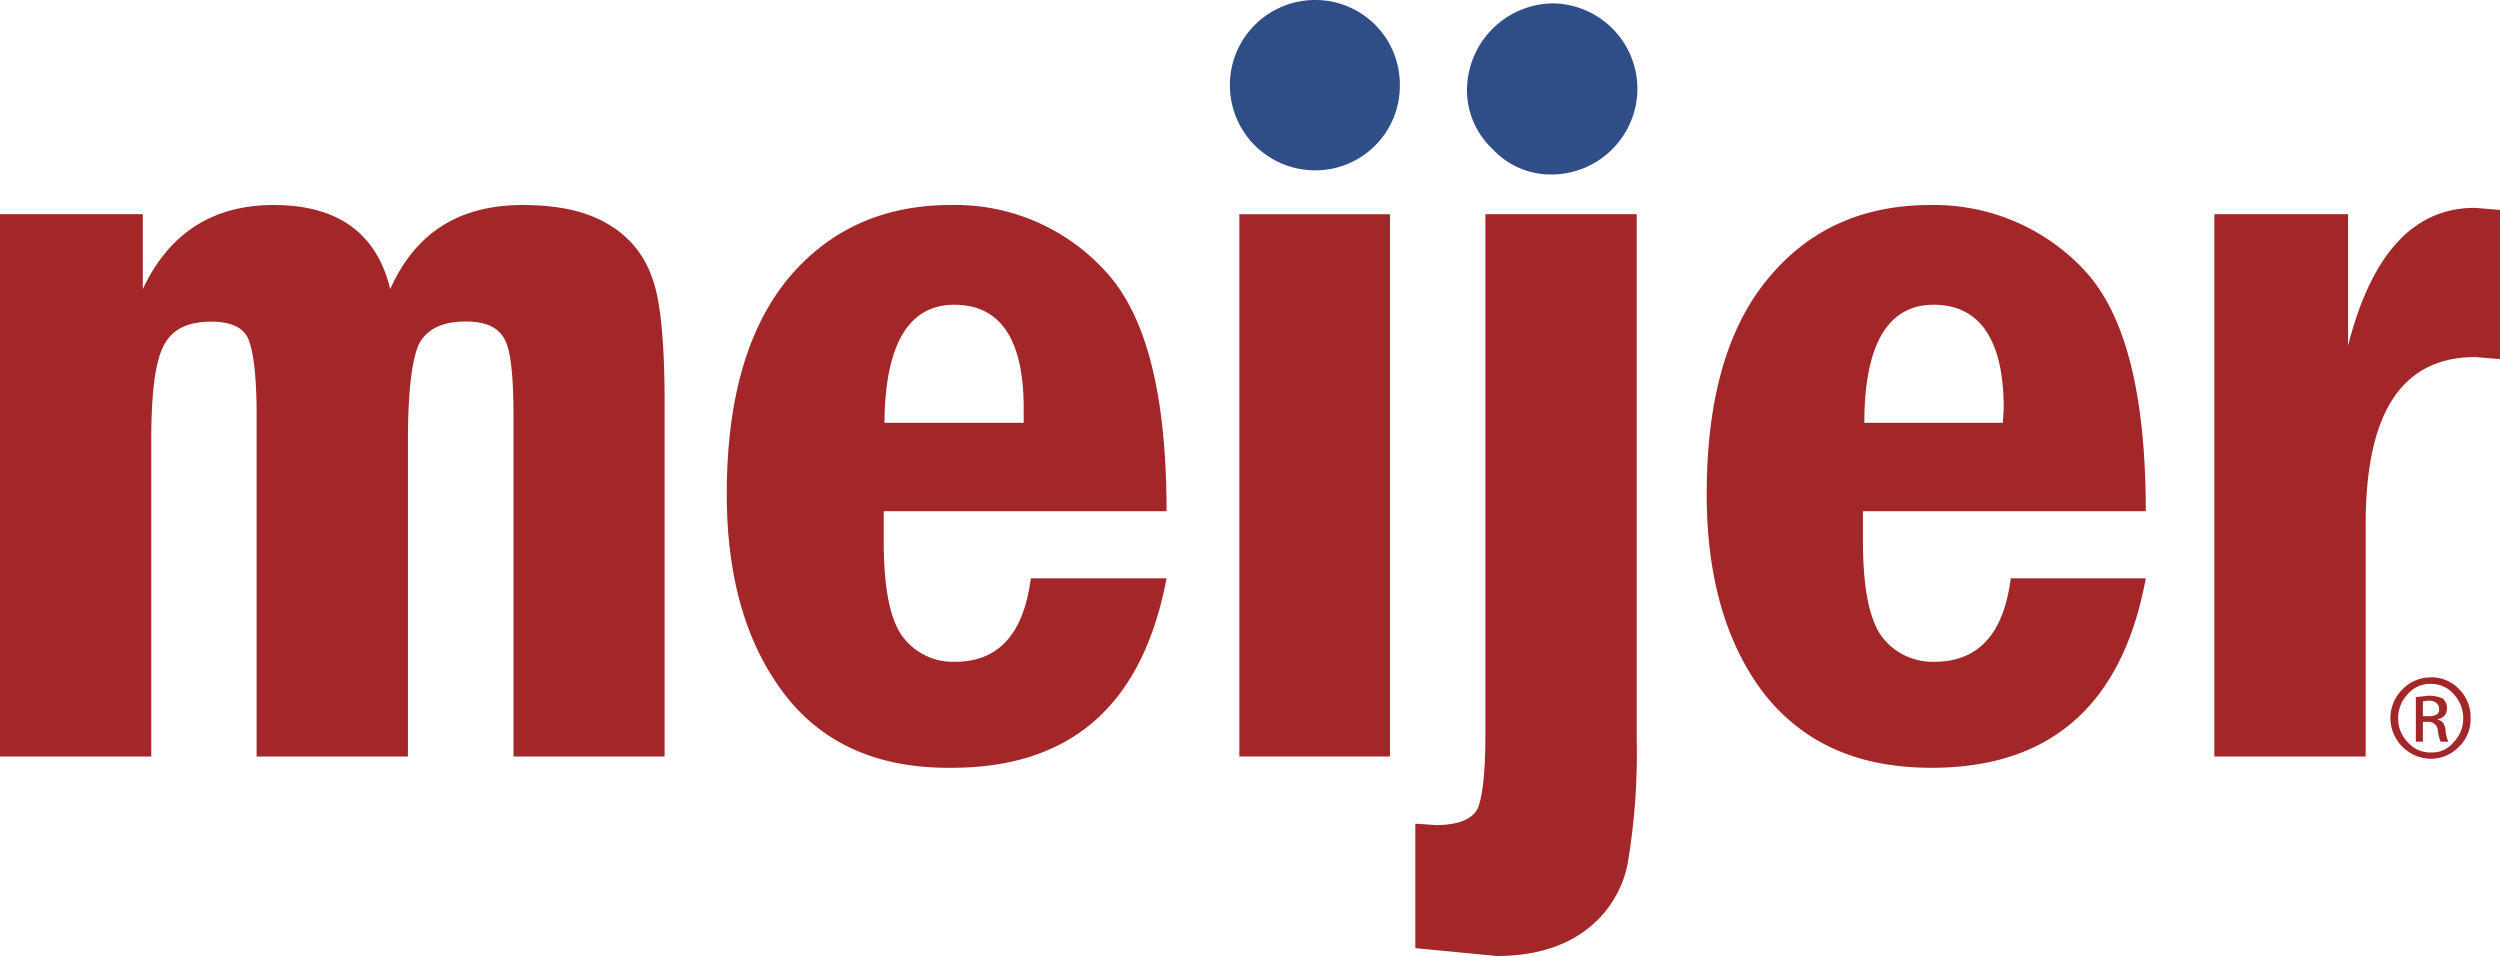
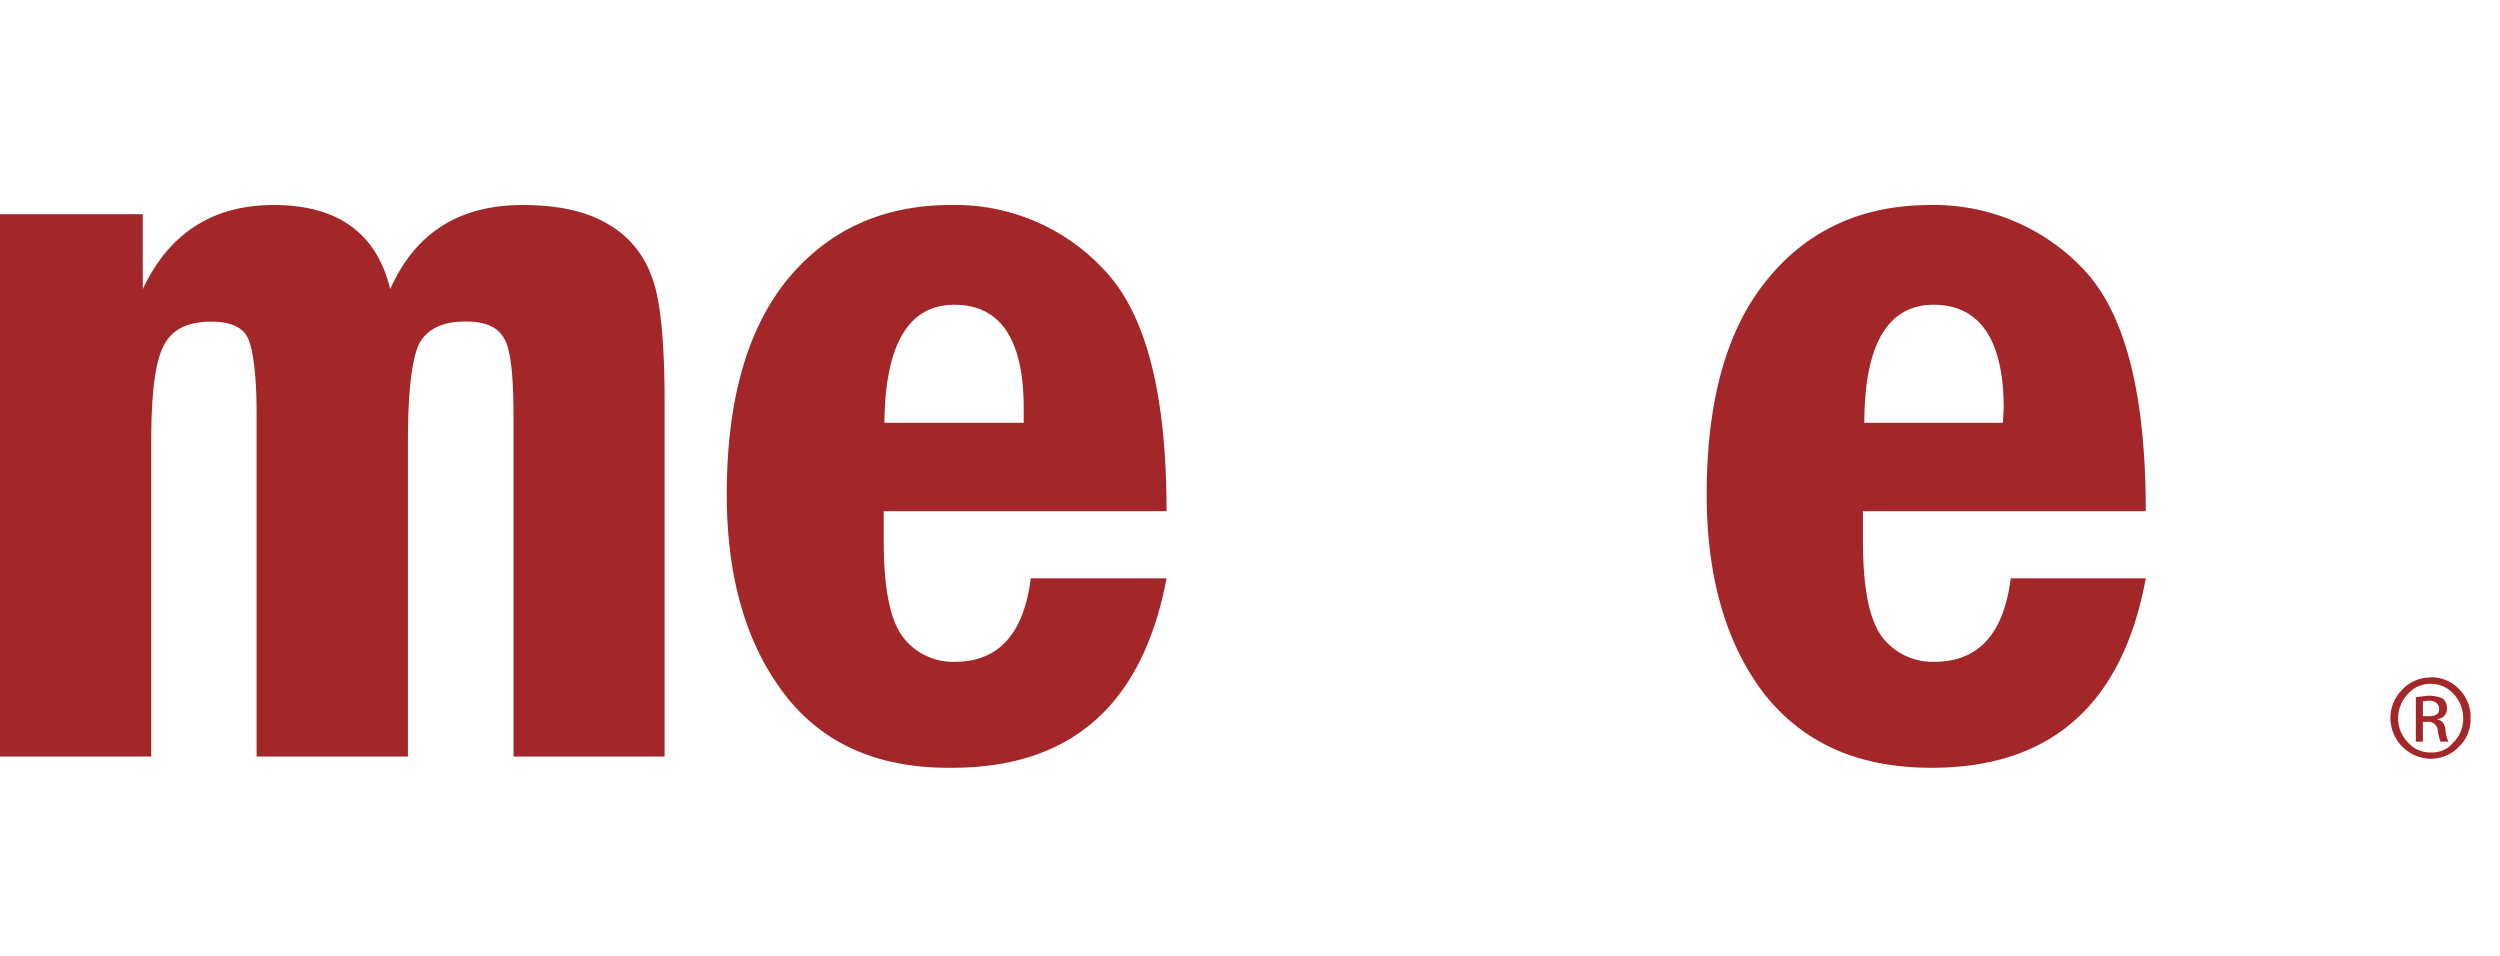
<svg xmlns="http://www.w3.org/2000/svg" id="Layer_1" data-name="Layer 1" viewBox="0 0 319.36 122.11">
  <defs>
    <style>.cls-1,.cls-3{fill:#a32629;}.cls-1,.cls-2{fill-rule:evenodd;}.cls-2{fill:#2f4e87;}</style>
  </defs>
  <path class="cls-1" d="M331.91,204a3.78,3.78,0,0,1,2.89,1.26,4.52,4.52,0,0,1,1.26,3.16,4.29,4.29,0,0,1-1.26,3.07,3.48,3.48,0,0,1-2.89,1.27,3.69,3.69,0,0,1-2.89-1.27,4.26,4.26,0,0,1-1.27-3.07,4.49,4.49,0,0,1,1.27-3.16,3.75,3.75,0,0,1,2.89-1.26m0-.82a4.91,4.91,0,0,0-3.62,1.54,5.12,5.12,0,0,0-1.53,3.7,5.24,5.24,0,0,0,5.15,5.15,5,5,0,0,0,3.61-1.54A4.82,4.82,0,0,0,337,208.4a5,5,0,0,0-1.44-3.7A4.89,4.89,0,0,0,331.91,203.16Z" transform="translate(-21.4 -116.64)" />
  <path class="cls-1" d="M331.64,208.13h-.73v-1.9l.73-.09c.9,0,1.35.46,1.35,1.09s-.45.9-1.35.9m0-2.62-1.63.18v5.69h.9v-2.53h.64a1.19,1.19,0,0,1,1.26,1,5.25,5.25,0,0,0,.36,1.53h1a3.61,3.61,0,0,1-.36-1.44c-.09-.82-.45-1.27-1-1.36v-.09a1.28,1.28,0,0,0,1.17-1.35,1.53,1.53,0,0,0-.54-1.27A4.52,4.52,0,0,0,331.64,205.51Z" transform="translate(-21.4 -116.64)" />
-   <path class="cls-2" d="M200.22,127.48a10.79,10.79,0,0,0-10.83-10.84,10.88,10.88,0,1,0,0,21.76,10.79,10.79,0,0,0,10.83-10.92" transform="translate(-21.4 -116.64)" />
-   <path class="cls-2" d="M230.57,128a10.94,10.94,0,0,0-10.84-10.93A11.12,11.12,0,0,0,208.8,128a10.28,10.28,0,0,0,3.26,7.67,10.14,10.14,0,0,0,7.67,3.26A11,11,0,0,0,230.57,128" transform="translate(-21.4 -116.64)" />
  <path class="cls-1" d="M99.07,145.27c-2.71-1.63-6.32-2.44-10.93-2.44-8.13,0-13.73,3.61-16.89,10.75-1.72-7.14-6.68-10.75-14.9-10.75-7.77,0-13.37,3.61-16.71,10.75V144H21.4v69.28H40.72V173c0-5.87.46-9.94,1.54-12.11s3.07-3.16,6.14-3.16c2.44,0,4.07.73,4.7,2.17s1.08,4.61,1.08,9.57v43.81H73.51V173c0-6.05.45-10.12,1.35-12.29,1-2,3-3,6-3,2.62,0,4.16.73,5,2.26S87,165,87,170.11v43.17H106.3V168.12c0-8-.55-13.37-1.63-16.08a12.45,12.45,0,0,0-5.6-6.77" transform="translate(-21.4 -116.64)" />
  <path class="cls-1" d="M134.38,170.65c.09-10,3.07-15.08,8.94-15.08s8.85,4.42,8.85,13.18v1.9H134.38m-.09,15.08v-3.79h36.13c0-15-2.62-25.2-7.95-30.8a25.92,25.92,0,0,0-19.6-8.31q-13,0-20.86,9.48c-5.15,6.33-7.77,15.45-7.77,27.46q0,15.85,7.32,25.47t21.4,9.48c15.27,0,24.39-8,27.46-24.2H153.08c-.91,7.13-4.16,10.66-9.67,10.66a8,8,0,0,1-6.59-3.07C135.1,195.94,134.29,191.78,134.29,185.73Z" transform="translate(-21.4 -116.64)" />
-   <rect class="cls-3" x="158.32" y="27.37" width="19.24" height="69.27" />
-   <path class="cls-1" d="M230.48,144H211.15v66.48c0,4.78-.36,8-1,9.48-.72,1.36-2.53,2.08-5.33,2.08l-2.62-.18v15.9l10.39,1c4.42,0,8.22-1,11.2-3.16a14,14,0,0,0,5.51-8.49A84.74,84.74,0,0,0,230.48,211V144" transform="translate(-21.4 -116.64)" />
  <path class="cls-1" d="M277.36,168.75l-.1,1.9h-17.7c0-10,3-15.08,8.85-15.08s8.95,4.42,8.95,13.18m-30.17-16.44c-5.15,6.24-7.77,15.36-7.77,27.46q0,15.85,7.32,25.47c5,6.32,12,9.48,21.4,9.48,15.17,0,24.39-8,27.37-24.2H278.26c-.9,7.13-4.16,10.66-9.76,10.66a8.11,8.11,0,0,1-6.59-3.07c-1.71-2.17-2.53-6.33-2.53-12.38v-3.79h36.13c0-15-2.62-25.2-7.86-30.8A26.26,26.26,0,0,0,268,142.83C259.29,142.83,252.34,146,247.19,152.31Z" transform="translate(-21.4 -116.64)" />
-   <path class="cls-1" d="M321.34,144H304.27v69.28H323.6V183.56c0-14.18,4.6-21.31,14-21.31l3.17.27V143.46l-3.25-.27c-7.77,0-13.19,5.87-16.17,17.61V144" transform="translate(-21.4 -116.64)" />
</svg>